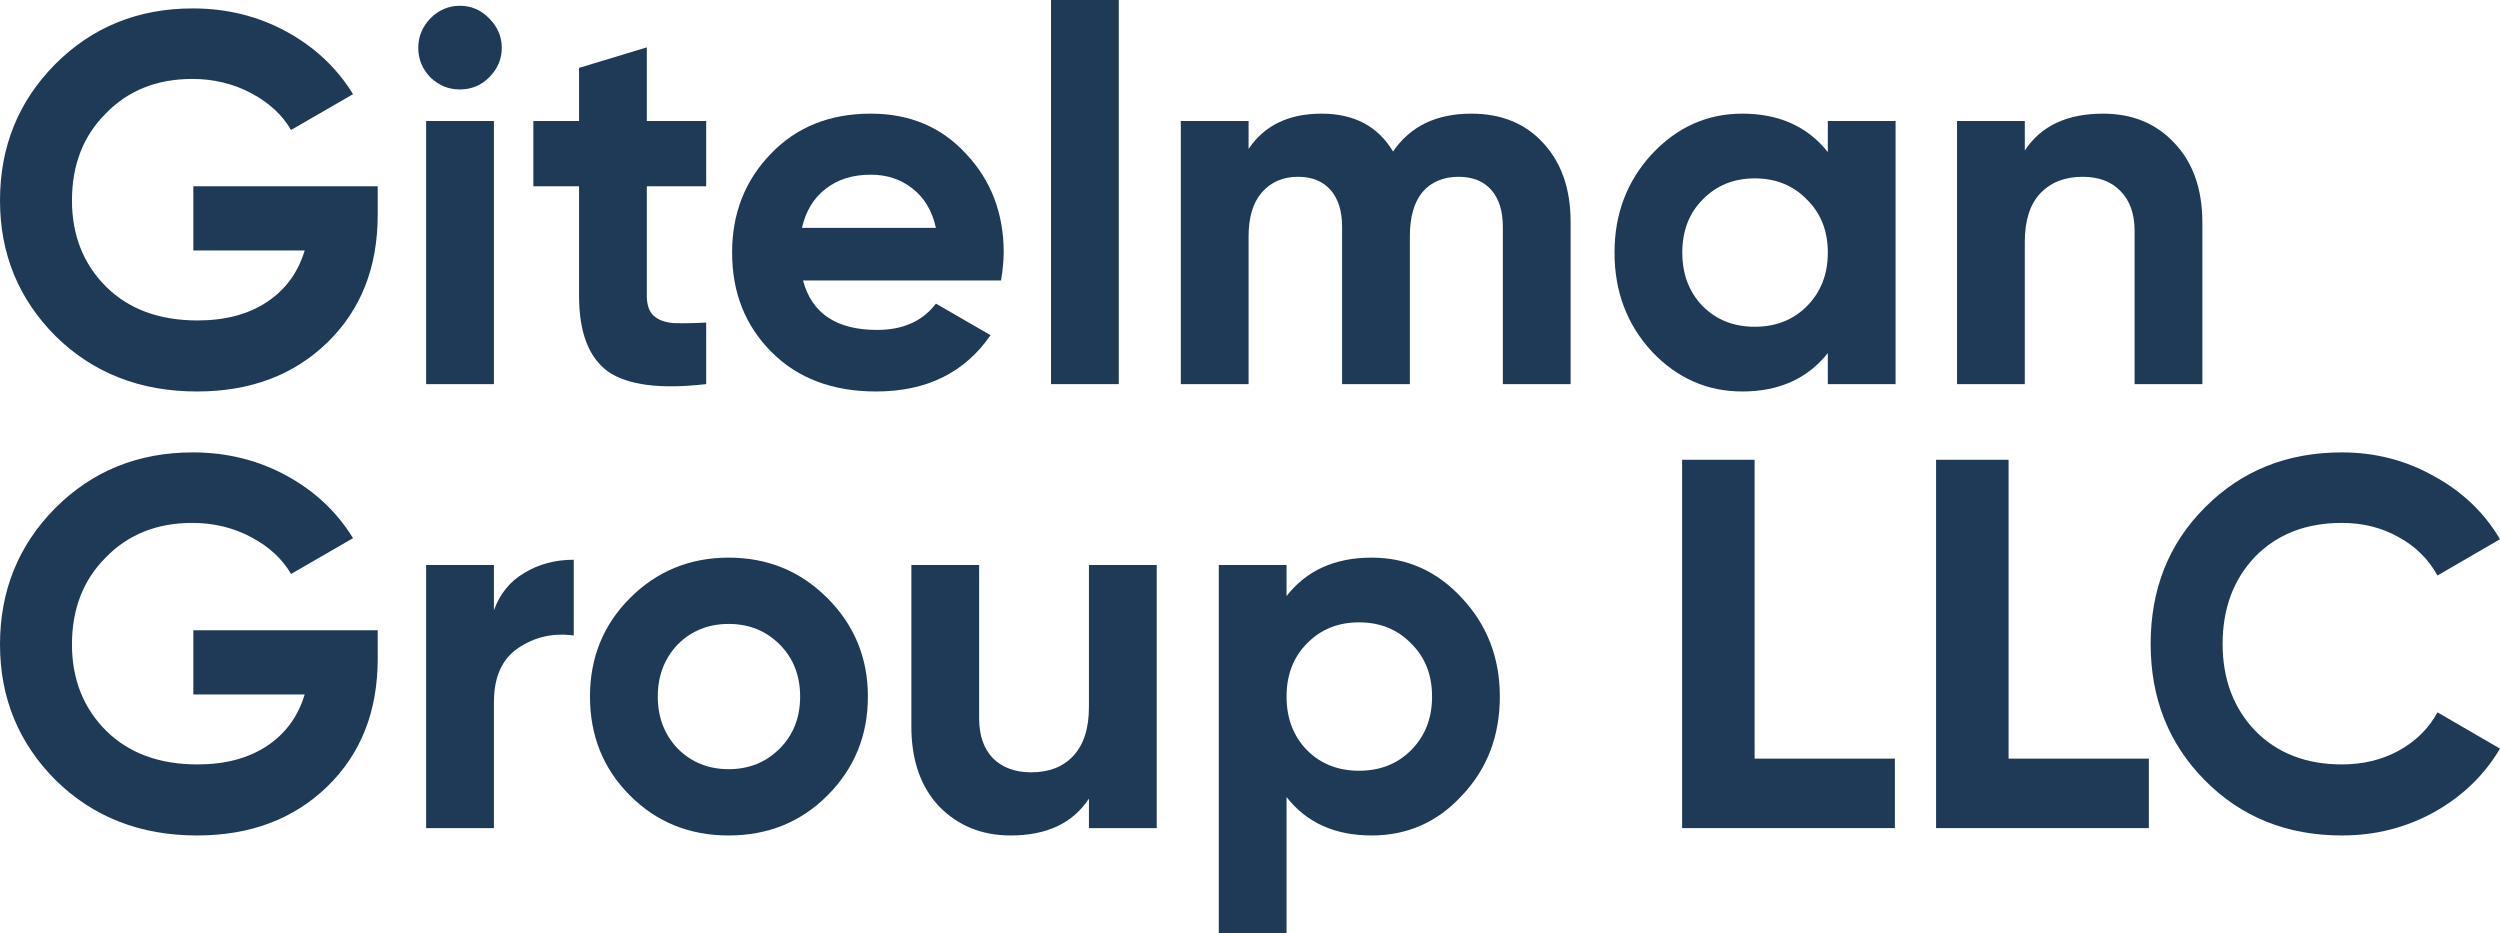
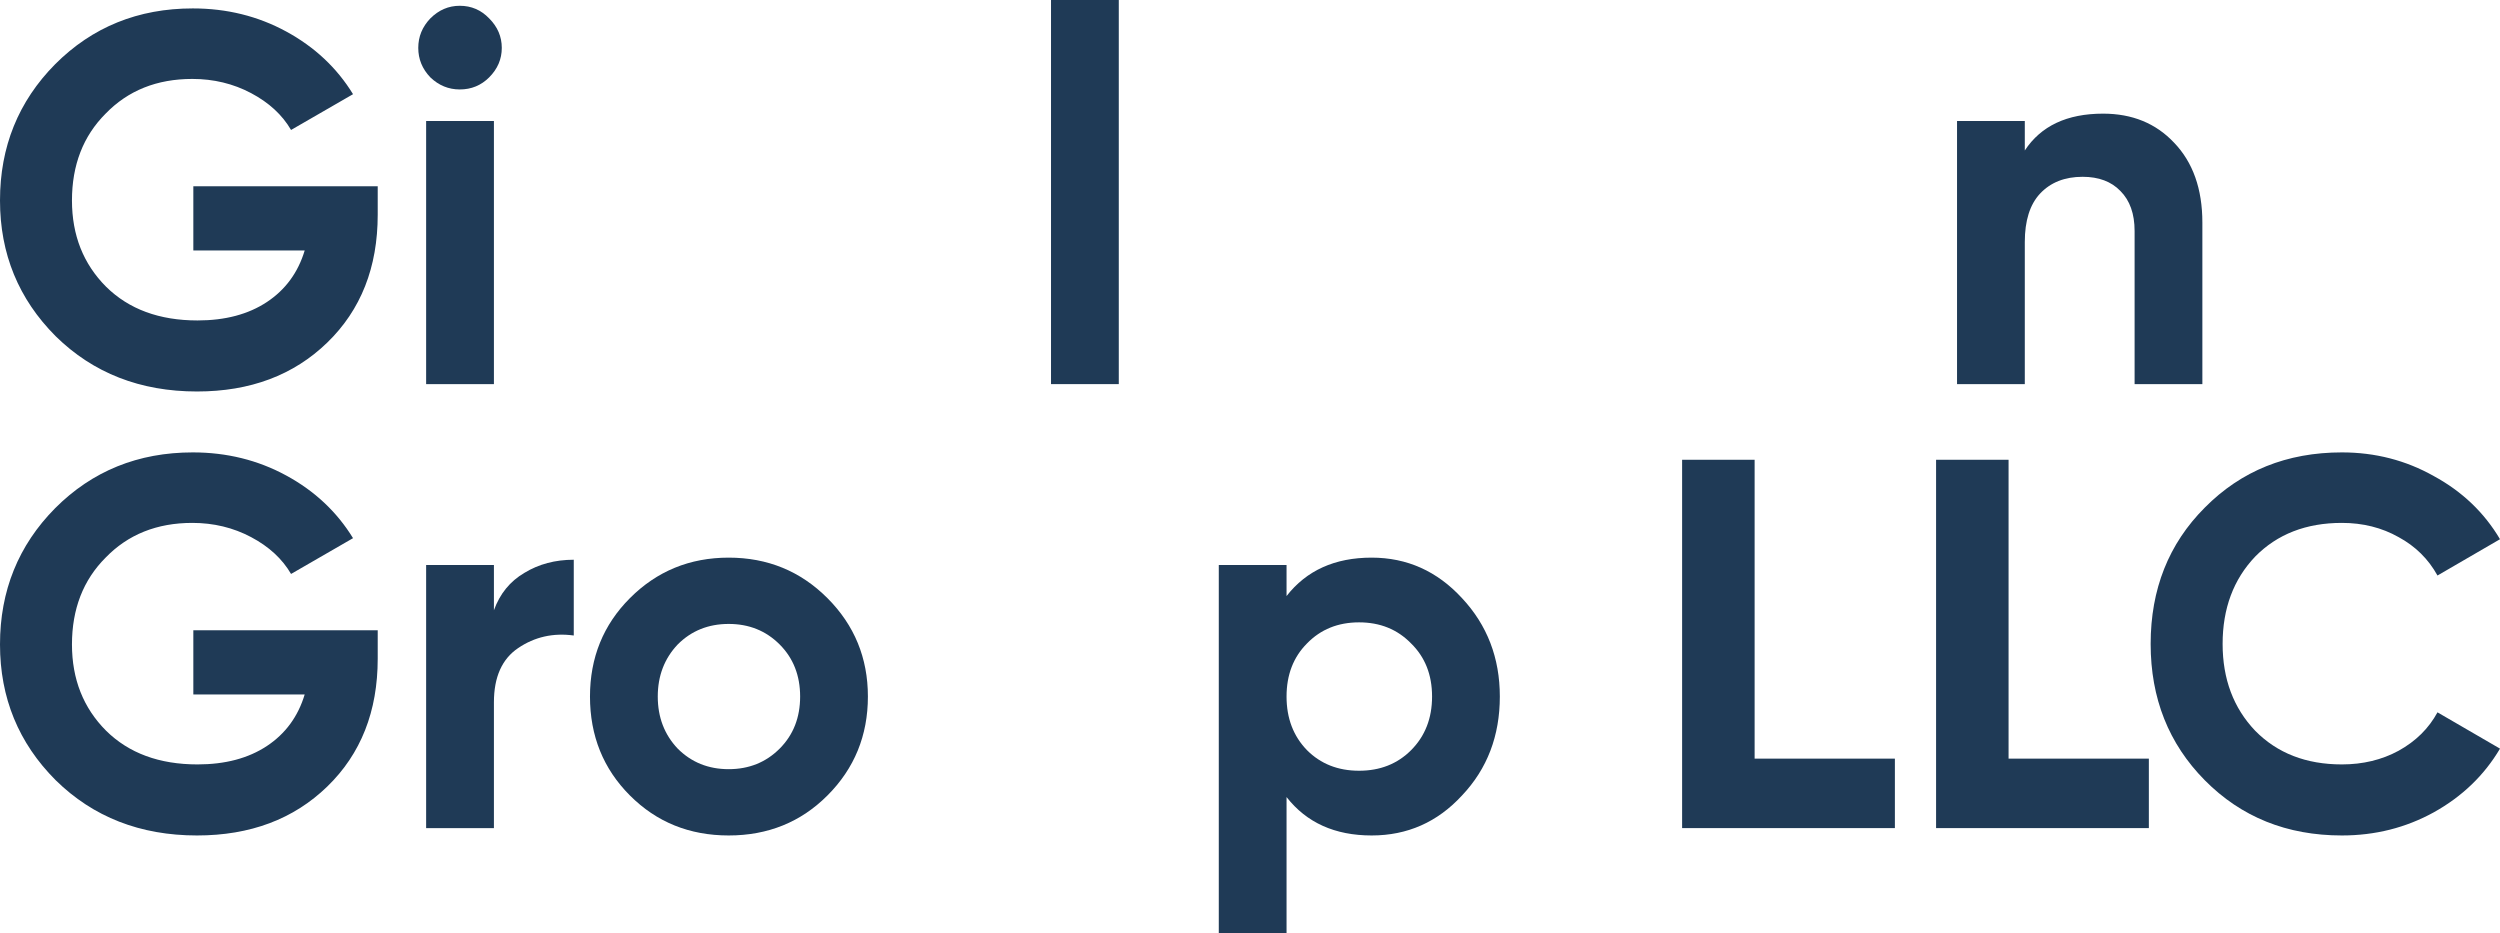
<svg xmlns="http://www.w3.org/2000/svg" width="150" height="56" viewBox="0 0 150 56" fill="none">
  <path d="M11.6 11.176H22.663V12.881C22.663 16.038 21.655 18.596 19.637 20.553C17.62 22.511 15.014 23.489 11.82 23.489C8.416 23.489 5.59 22.384 3.341 20.174C1.114 17.943 0 15.228 0 12.029C0 8.808 1.103 6.083 3.31 3.852C5.537 1.621 8.29 0.505 11.568 0.505C13.607 0.505 15.477 0.968 17.179 1.894C18.881 2.82 20.215 4.073 21.182 5.651L17.463 7.798C16.937 6.893 16.139 6.156 15.067 5.588C13.995 5.02 12.819 4.736 11.537 4.736C9.414 4.736 7.681 5.43 6.336 6.819C4.991 8.166 4.318 9.903 4.318 12.029C4.318 14.113 5.001 15.838 6.367 17.206C7.733 18.553 9.561 19.227 11.852 19.227C13.512 19.227 14.899 18.859 16.013 18.122C17.126 17.385 17.883 16.354 18.282 15.028H11.6V11.176Z" fill="#1F3A56" />
  <path d="M27.586 5.367C26.913 5.367 26.325 5.125 25.82 4.641C25.337 4.136 25.096 3.547 25.096 2.873C25.096 2.199 25.337 1.61 25.82 1.105C26.325 0.6 26.913 0.347 27.586 0.347C28.279 0.347 28.867 0.6 29.351 1.105C29.855 1.61 30.107 2.199 30.107 2.873C30.107 3.547 29.855 4.136 29.351 4.641C28.867 5.125 28.279 5.367 27.586 5.367ZM29.635 23.047H25.568V7.261H29.635V23.047Z" fill="#1F3A56" />
-   <path d="M42.371 7.261V11.176H38.809V17.743C38.809 18.29 38.946 18.69 39.219 18.943C39.492 19.195 39.892 19.343 40.417 19.385C40.942 19.406 41.594 19.395 42.371 19.353V23.047C39.618 23.363 37.654 23.11 36.477 22.29C35.321 21.448 34.743 19.932 34.743 17.743V11.176H32.001V7.261H34.743V4.073L38.809 2.841V7.261H42.371Z" fill="#1F3A56" />
-   <path d="M60.065 16.828H48.181C48.707 18.806 50.188 19.795 52.626 19.795C54.181 19.795 55.358 19.269 56.156 18.217L59.434 20.111C57.879 22.363 55.589 23.489 52.563 23.489C49.957 23.489 47.866 22.7 46.29 21.121C44.714 19.543 43.926 17.554 43.926 15.154C43.926 12.797 44.704 10.819 46.259 9.219C47.793 7.619 49.789 6.819 52.248 6.819C54.58 6.819 56.482 7.619 57.953 9.219C59.466 10.819 60.222 12.797 60.222 15.154C60.222 15.596 60.17 16.154 60.065 16.828ZM48.118 13.671H56.156C55.925 12.639 55.452 11.85 54.738 11.303C54.044 10.755 53.214 10.482 52.248 10.482C51.155 10.482 50.251 10.766 49.537 11.334C48.822 11.881 48.349 12.66 48.118 13.671Z" fill="#1F3A56" />
  <path d="M67.127 23.047H63.061V0H67.127V23.047Z" fill="#1F3A56" />
-   <path d="M88.28 6.819C90.087 6.819 91.527 7.409 92.598 8.587C93.691 9.766 94.237 11.345 94.237 13.323V23.047H90.171V13.607C90.171 12.66 89.94 11.924 89.478 11.397C89.015 10.871 88.364 10.608 87.523 10.608C86.599 10.608 85.874 10.913 85.349 11.524C84.844 12.134 84.592 13.018 84.592 14.176V23.047H80.526V13.607C80.526 12.66 80.295 11.924 79.832 11.397C79.37 10.871 78.719 10.608 77.878 10.608C76.974 10.608 76.249 10.924 75.703 11.555C75.178 12.166 74.915 13.039 74.915 14.176V23.047H70.849V7.261H74.915V8.935C75.861 7.525 77.321 6.819 79.296 6.819C81.251 6.819 82.68 7.577 83.583 9.093C84.613 7.577 86.178 6.819 88.28 6.819Z" fill="#1F3A56" />
-   <path d="M109.669 9.124V7.261H113.735V23.047H109.669V21.184C108.45 22.721 106.737 23.489 104.531 23.489C102.429 23.489 100.622 22.689 99.109 21.09C97.617 19.469 96.871 17.491 96.871 15.154C96.871 12.839 97.617 10.871 99.109 9.25C100.622 7.63 102.429 6.819 104.531 6.819C106.737 6.819 108.45 7.588 109.669 9.124ZM102.167 18.375C102.986 19.195 104.027 19.606 105.287 19.606C106.548 19.606 107.588 19.195 108.408 18.375C109.249 17.533 109.669 16.459 109.669 15.154C109.669 13.849 109.249 12.787 108.408 11.966C107.588 11.124 106.548 10.703 105.287 10.703C104.027 10.703 102.986 11.124 102.167 11.966C101.347 12.787 100.938 13.849 100.938 15.154C100.938 16.459 101.347 17.533 102.167 18.375Z" fill="#1F3A56" />
  <path d="M126.185 6.819C127.929 6.819 129.348 7.398 130.44 8.556C131.575 9.735 132.142 11.334 132.142 13.355V23.047H128.076V13.86C128.076 12.829 127.793 12.029 127.225 11.46C126.679 10.892 125.922 10.608 124.956 10.608C123.884 10.608 123.033 10.945 122.402 11.618C121.793 12.271 121.488 13.239 121.488 14.523V23.047H117.422V7.261H121.488V9.029C122.455 7.556 124.021 6.819 126.185 6.819Z" fill="#1F3A56" />
  <path d="M11.6 37.815H22.663V39.52C22.663 42.677 21.655 45.234 19.637 47.191C17.62 49.149 15.014 50.128 11.82 50.128C8.416 50.128 5.59 49.023 3.341 46.813C1.114 44.582 0 41.867 0 38.667C0 35.447 1.103 32.721 3.31 30.49C5.537 28.259 8.29 27.144 11.568 27.144C13.607 27.144 15.477 27.607 17.179 28.533C18.881 29.459 20.215 30.711 21.182 32.29L17.463 34.437C16.937 33.532 16.139 32.795 15.067 32.227C13.995 31.658 12.819 31.374 11.537 31.374C9.414 31.374 7.681 32.069 6.336 33.458C4.991 34.805 4.318 36.541 4.318 38.667C4.318 40.751 5.001 42.477 6.367 43.845C7.733 45.192 9.561 45.865 11.852 45.865C13.512 45.865 14.899 45.497 16.013 44.761C17.126 44.024 17.883 42.992 18.282 41.666H11.6V37.815Z" fill="#1F3A56" />
  <path d="M29.635 33.9V36.615C29.992 35.626 30.601 34.879 31.463 34.373C32.324 33.847 33.312 33.584 34.426 33.584V38.13C33.186 37.962 32.072 38.215 31.084 38.888C30.118 39.541 29.635 40.625 29.635 42.14V49.686H25.568V33.9H29.635Z" fill="#1F3A56" />
  <path d="M49.647 47.728C48.05 49.328 46.075 50.128 43.721 50.128C41.367 50.128 39.392 49.328 37.795 47.728C36.198 46.129 35.399 44.15 35.399 41.793C35.399 39.456 36.198 37.489 37.795 35.889C39.413 34.268 41.388 33.458 43.721 33.458C46.053 33.458 48.029 34.268 49.647 35.889C51.265 37.51 52.074 39.478 52.074 41.793C52.074 44.129 51.265 46.108 49.647 47.728ZM40.663 44.918C41.483 45.739 42.502 46.15 43.721 46.15C44.94 46.15 45.959 45.739 46.779 44.918C47.598 44.097 48.008 43.056 48.008 41.793C48.008 40.53 47.598 39.488 46.779 38.667C45.959 37.846 44.94 37.436 43.721 37.436C42.502 37.436 41.483 37.846 40.663 38.667C39.865 39.509 39.466 40.551 39.466 41.793C39.466 43.035 39.865 44.077 40.663 44.918Z" fill="#1F3A56" />
-   <path d="M65.336 42.424V33.9H69.403V49.686H65.336V47.918C64.37 49.391 62.804 50.128 60.64 50.128C58.917 50.128 57.488 49.549 56.353 48.391C55.239 47.213 54.682 45.613 54.682 43.592V33.9H58.748V43.087C58.748 44.119 59.022 44.918 59.568 45.487C60.135 46.055 60.903 46.339 61.869 46.339C62.941 46.339 63.781 46.013 64.391 45.36C65.021 44.687 65.336 43.708 65.336 42.424Z" fill="#1F3A56" />
  <path d="M82.299 33.458C84.422 33.458 86.229 34.268 87.721 35.889C89.234 37.51 89.99 39.478 89.99 41.793C89.99 44.15 89.234 46.129 87.721 47.728C86.25 49.328 84.443 50.128 82.299 50.128C80.093 50.128 78.391 49.359 77.193 47.823V56H73.127V33.9H77.193V35.763C78.391 34.226 80.093 33.458 82.299 33.458ZM78.422 45.013C79.242 45.834 80.282 46.244 81.543 46.244C82.804 46.244 83.844 45.834 84.663 45.013C85.504 44.171 85.924 43.098 85.924 41.793C85.924 40.488 85.504 39.425 84.663 38.604C83.844 37.762 82.804 37.341 81.543 37.341C80.282 37.341 79.242 37.762 78.422 38.604C77.603 39.425 77.193 40.488 77.193 41.793C77.193 43.098 77.603 44.171 78.422 45.013Z" fill="#1F3A56" />
  <path d="M105.277 27.586V45.518H113.693V49.686H100.927V27.586H105.277Z" fill="#1F3A56" />
  <path d="M120.514 27.586V45.518H128.931V49.686H116.165V27.586H120.514Z" fill="#1F3A56" />
  <path d="M140.512 50.128C137.213 50.128 134.471 49.023 132.285 46.813C130.121 44.624 129.039 41.898 129.039 38.636C129.039 35.352 130.121 32.627 132.285 30.459C134.471 28.249 137.213 27.144 140.512 27.144C142.509 27.144 144.347 27.617 146.028 28.564C147.731 29.49 149.054 30.753 150 32.353L146.249 34.531C145.703 33.542 144.925 32.774 143.916 32.227C142.908 31.658 141.773 31.374 140.512 31.374C138.369 31.374 136.635 32.048 135.311 33.395C134.008 34.763 133.357 36.51 133.357 38.636C133.357 40.74 134.008 42.477 135.311 43.845C136.635 45.192 138.369 45.865 140.512 45.865C141.773 45.865 142.908 45.592 143.916 45.045C144.946 44.476 145.724 43.708 146.249 42.74L150 44.918C149.054 46.518 147.731 47.791 146.028 48.739C144.347 49.665 142.509 50.128 140.512 50.128Z" fill="#1F3A56" />
</svg>